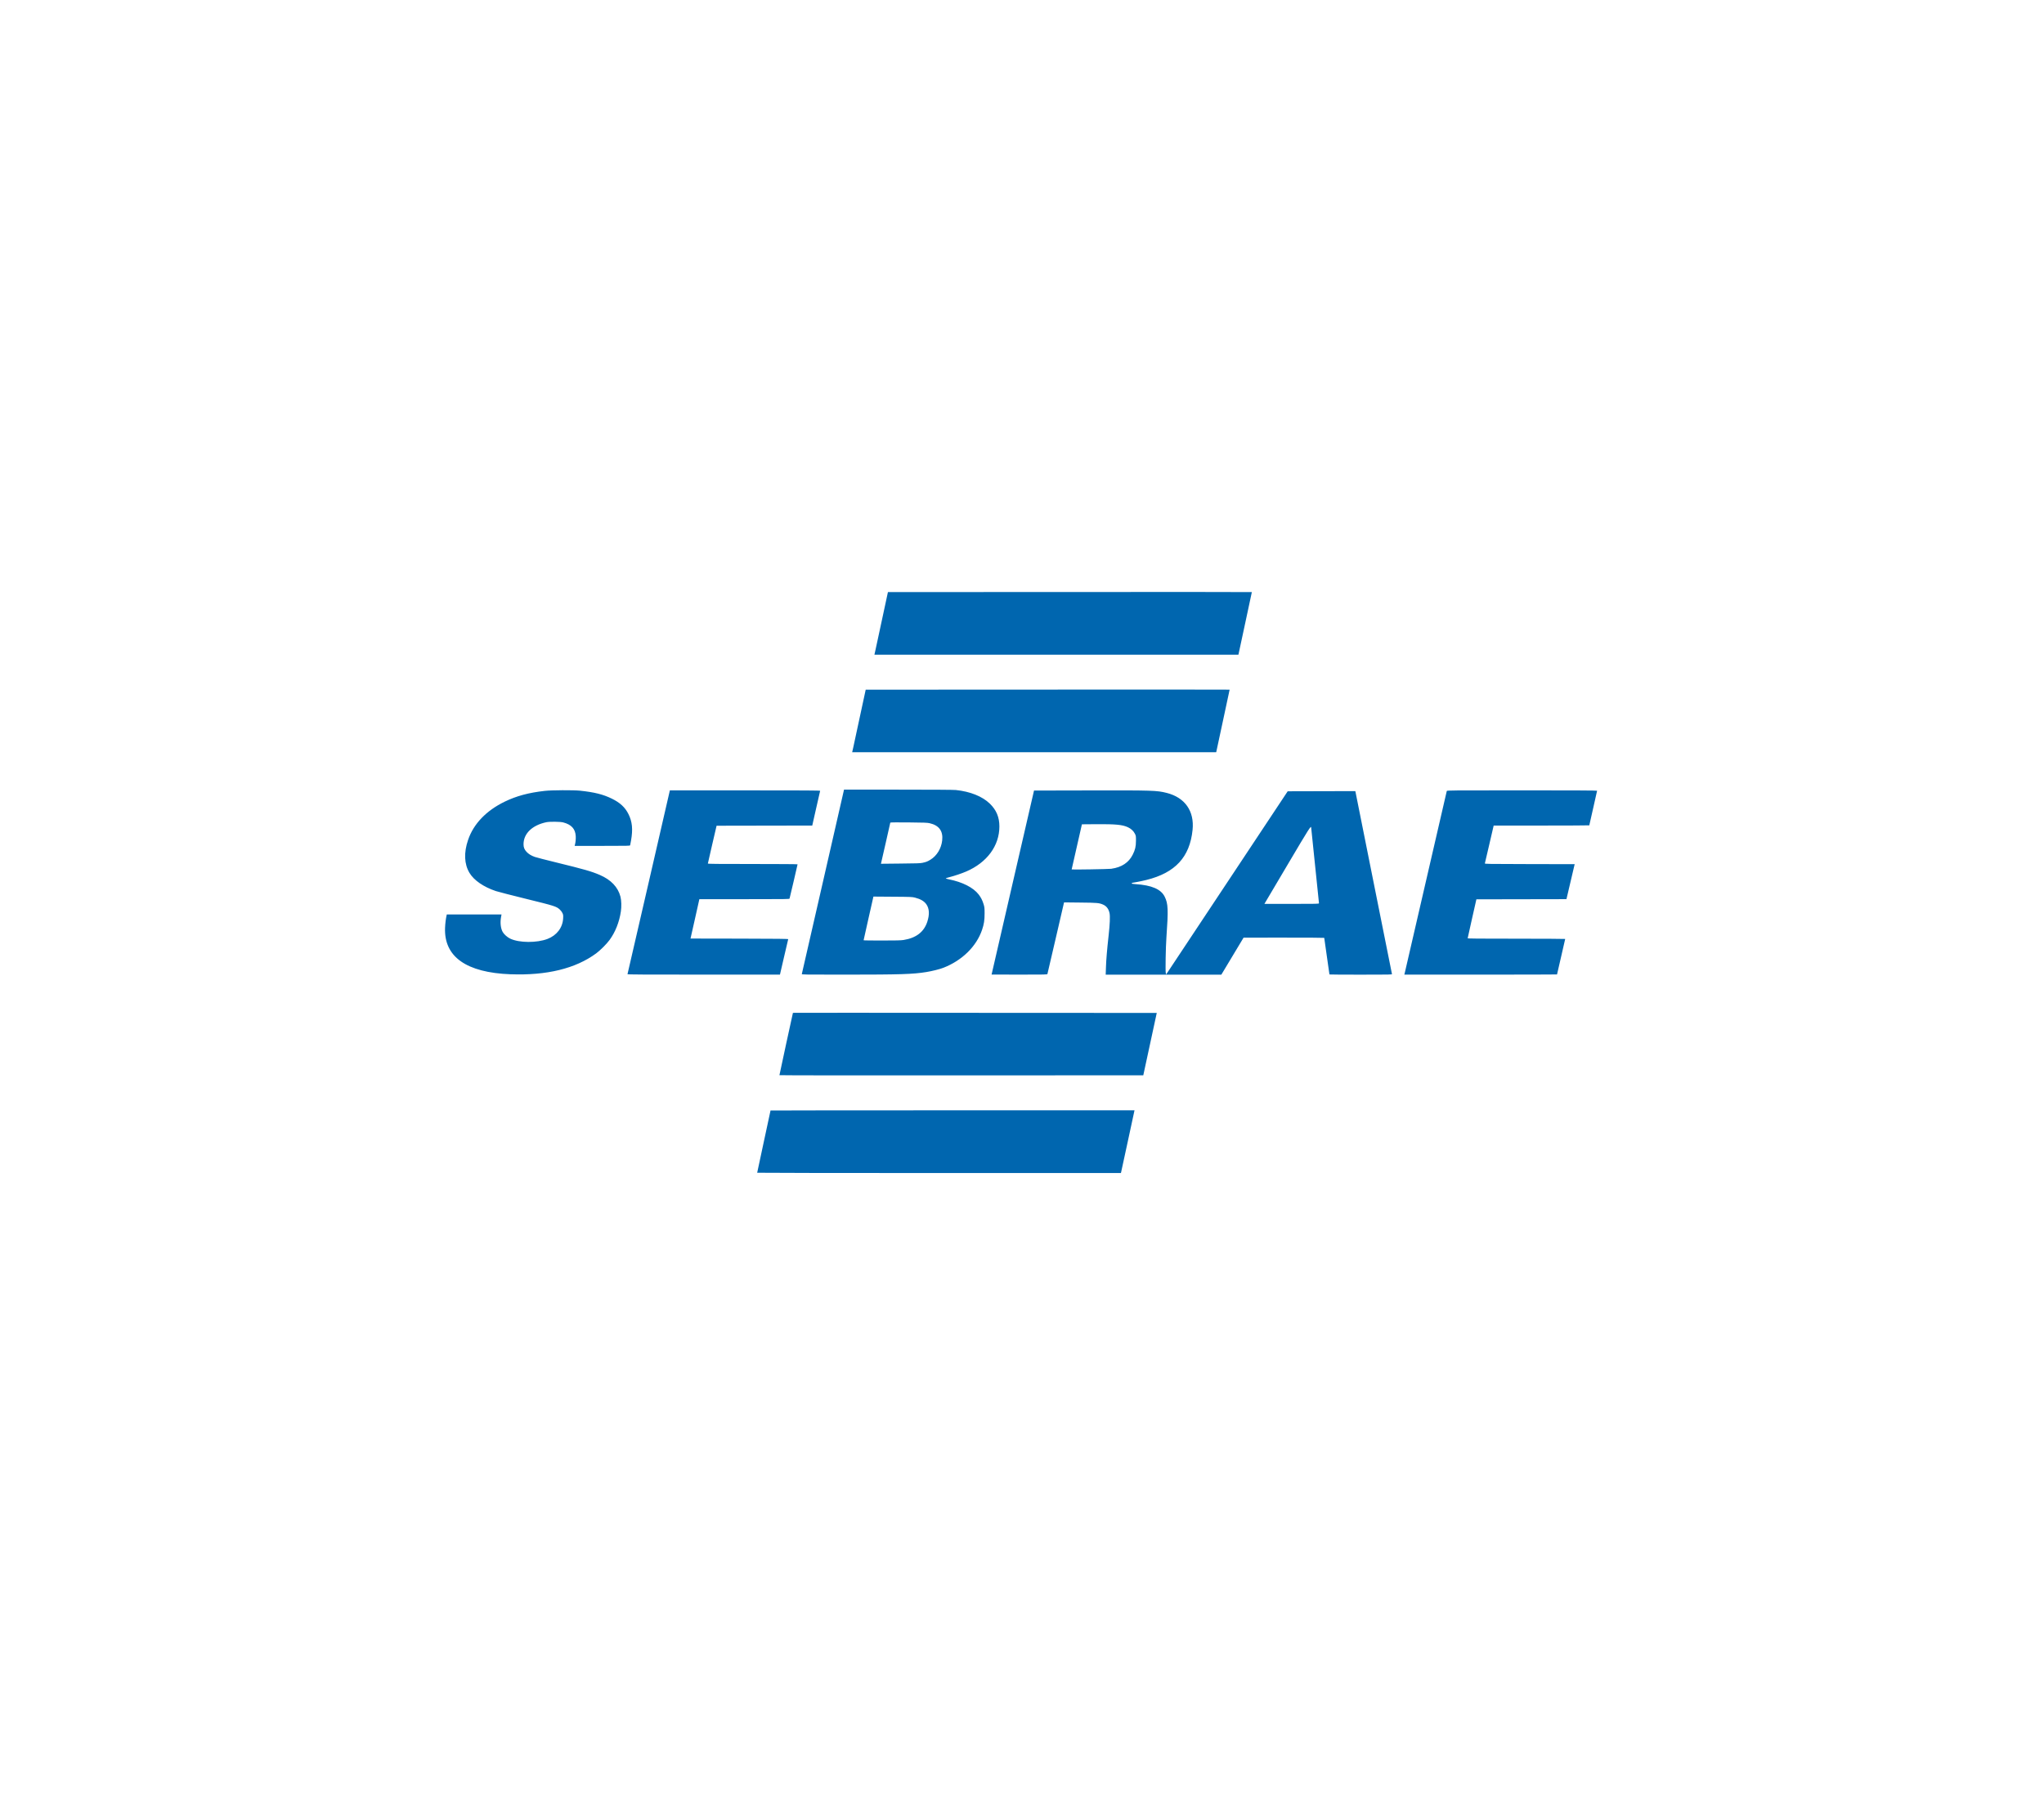
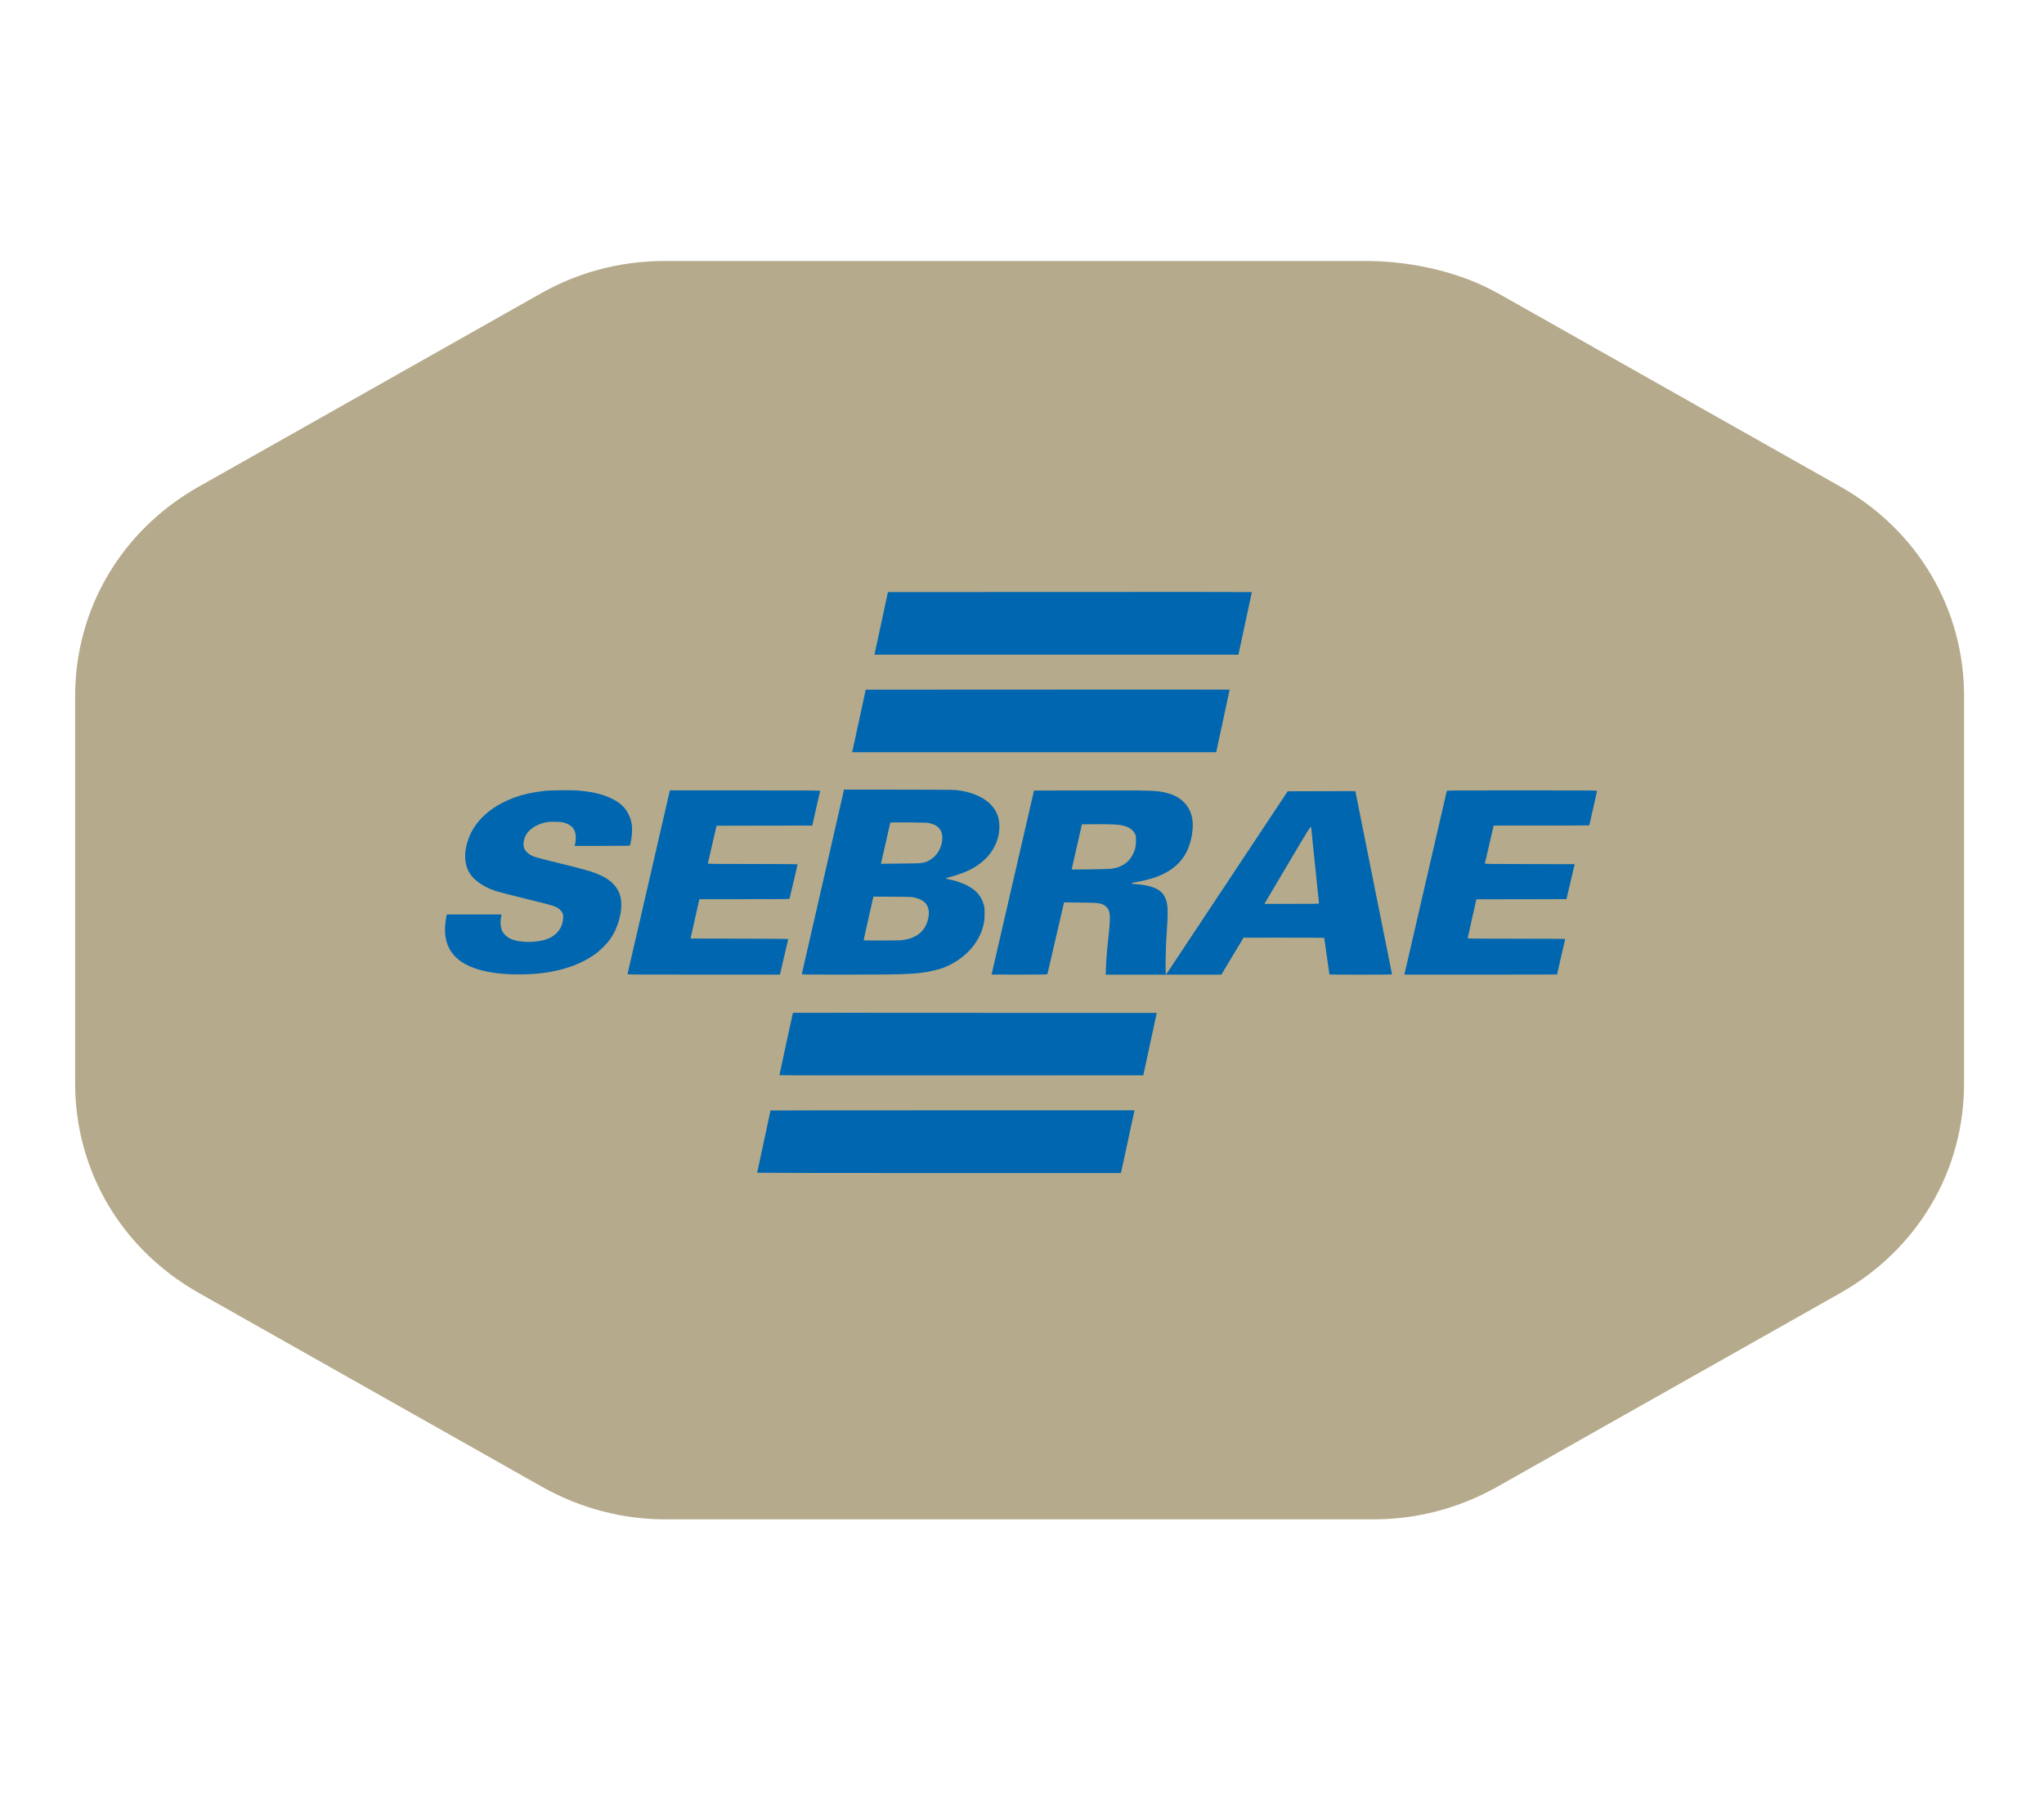
<svg xmlns="http://www.w3.org/2000/svg" width="218.829" height="193.225" viewBox="0 0 57.899 51.124" version="1.1" id="svg1" xml:space="preserve">
  <defs id="defs1">
    <filter style="color-interpolation-filters:sRGB" id="filter294" x="-0.041" y="-0.06" width="1.081" height="1.119">
      <feGaussianBlur stdDeviation="1.112" id="feGaussianBlur294" />
    </filter>
  </defs>
  <g id="layer1" transform="translate(-51.447,-505.39)">
    <g id="g782">
      <g id="g907" transform="translate(3.037)">
        <g id="parceiro-sebrae" transform="matrix(0.837,0,0,0.819,-3.028,91.93)" style="stroke-width:1.207">
          <g id="g881" style="stroke-width:1.207">
            <path id="path881" style="font-variation-settings:normal;opacity:1;vector-effect:none;fill:#6e591d;fill-opacity:0.509;stroke:none;stroke-width:0.105;stroke-linecap:butt;stroke-linejoin:bevel;stroke-miterlimit:4;stroke-dasharray:none;stroke-dashoffset:0;stroke-opacity:1;-inkscape-stroke:none;filter:url(#filter294);stop-color:#000000;stop-opacity:1" d="m 83.507,513.502 c -1.421,0.026 -2.842,0.39 -4.136,1.136 l -0.003,0.002 -11.936,6.892 h -9.05e-4 c -2.692,1.555 -4.307,4.35 -4.307,7.461 v 13.781 0.002 c 0.002,3.108 1.616,5.901 4.307,7.455 l 9.05e-4,9e-4 11.937,6.892 c 1.346,0.777 2.825,1.165 4.305,1.165 0.006,0 24.681,0 24.687,-10e-6 1.474,-0.003 2.948,-0.391 4.288,-1.165 l 11.936,-6.89 9e-4,-9.1e-4 c 2.691,-1.554 4.307,-4.349 4.307,-7.46 v -13.78 c 9e-4,-3.11 -1.615,-5.906 -4.307,-7.46 l -9e-4,-9.1e-4 -11.936,-6.89 c -0.004,-9.1e-4 -0.008,-0.002 -0.012,-0.003 -1.305,-0.751 -2.981,-1.117 -4.415,-1.136 -0.04,-4.7e-4 -24.578,-0.002 -24.717,4.7e-4 z" transform="matrix(0.972,0,0,0.972,2.641,14.74)" />
-             <path id="path485-5-4" style="vector-effect:none;fill:#ffffff;fill-opacity:1;stroke-width:0.102;stroke-linejoin:bevel" d="m 83.507,512.973 c -1.421,0.026 -2.842,0.39 -4.136,1.136 l -0.003,0.002 -11.936,6.892 h -9.05e-4 c -2.692,1.555 -4.307,4.35 -4.307,7.461 v 13.781 0.002 c 0.002,3.108 1.616,5.901 4.307,7.455 l 9.05e-4,9e-4 11.937,6.892 c 1.346,0.777 2.825,1.165 4.305,1.165 0.006,0 24.681,0 24.687,-10e-6 1.474,-0.003 2.948,-0.391 4.288,-1.165 l 11.936,-6.89 9e-4,-9.1e-4 c 2.691,-1.554 4.307,-4.349 4.307,-7.46 v -13.78 c 9e-4,-3.11 -1.615,-5.906 -4.307,-7.46 l -9e-4,-9.1e-4 -11.936,-6.89 c -0.004,-9.1e-4 -0.008,-0.002 -0.012,-0.003 -1.305,-0.751 -2.981,-1.117 -4.415,-1.136 -0.04,-4.7e-4 -24.578,-0.002 -24.717,4.7e-4 z" />
          </g>
          <path style="fill:#0066af;fill-opacity:1;stroke-width:1.207" d="m 87.08,545.407 c 0,-0.007 0.102,-0.492 0.226,-1.08 0.124,-0.589 0.226,-1.072 0.226,-1.075 0,-0.003 2.772,-0.006 6.159,-0.006 h 6.159 l -0.223,1.057 c -0.123,0.581 -0.226,1.07 -0.23,1.085 l -0.008,0.028 h -6.155 c -3.385,0 -6.155,-0.005 -6.155,-0.01 z m 0.753,-3.374 c 0,-0.014 0.453,-2.155 0.457,-2.159 0.002,-0.003 2.773,-0.003 6.158,-1.6e-4 l 6.155,0.003 -0.228,1.079 -0.228,1.079 -6.157,0.003 c -3.387,0.003 -6.157,-6.4e-4 -6.157,-0.007 z m -9.098,-3.493 c -1.498,-0.058 -2.255,-0.605 -2.218,-1.604 0.006,-0.155 0.025,-0.315 0.053,-0.438 l 0.006,-0.028 h 0.926 0.926 l -0.016,0.091 c -0.034,0.194 -0.013,0.389 0.055,0.514 0.045,0.082 0.155,0.183 0.255,0.232 0.302,0.148 0.902,0.152 1.265,0.009 0.312,-0.124 0.509,-0.389 0.526,-0.707 0.006,-0.105 0.003,-0.128 -0.022,-0.185 -0.017,-0.038 -0.053,-0.089 -0.09,-0.123 -0.117,-0.109 -0.172,-0.127 -1.136,-0.369 -0.489,-0.123 -0.951,-0.244 -1.027,-0.27 -0.418,-0.143 -0.745,-0.373 -0.895,-0.631 -0.178,-0.305 -0.194,-0.7 -0.046,-1.141 0.185,-0.554 0.612,-1.01 1.237,-1.321 0.396,-0.197 0.814,-0.312 1.359,-0.374 0.236,-0.027 0.965,-0.03 1.188,-0.007 0.49,0.053 0.781,0.127 1.073,0.272 0.284,0.141 0.456,0.303 0.571,0.54 0.128,0.263 0.153,0.522 0.087,0.91 -0.014,0.079 -0.028,0.154 -0.031,0.166 -0.006,0.021 -0.062,0.022 -0.942,0.022 h -0.936 l 0.007,-0.028 c 0.024,-0.089 0.035,-0.203 0.03,-0.305 -0.013,-0.255 -0.145,-0.404 -0.424,-0.479 -0.102,-0.027 -0.455,-0.031 -0.571,-0.007 -0.479,0.104 -0.771,0.392 -0.772,0.762 -2.61e-4,0.107 0.029,0.183 0.102,0.263 0.069,0.075 0.152,0.128 0.277,0.175 0.045,0.017 0.378,0.105 0.739,0.195 0.946,0.237 1.182,0.306 1.464,0.43 0.377,0.166 0.614,0.42 0.698,0.749 0.033,0.128 0.039,0.345 0.014,0.515 -0.053,0.366 -0.187,0.711 -0.38,0.982 -0.101,0.142 -0.314,0.359 -0.456,0.467 -0.698,0.526 -1.675,0.769 -2.898,0.722 z m 3.956,-0.003 c 0.003,-0.009 0.327,-1.443 0.72,-3.187 l 0.714,-3.172 2.546,-1.3e-4 c 2.031,-9e-5 2.545,0.003 2.54,0.015 -0.003,0.009 -0.064,0.282 -0.136,0.609 l -0.131,0.593 -1.619,0.003 -1.619,0.003 -0.147,0.646 c -0.081,0.355 -0.147,0.653 -0.148,0.662 -4.4e-4,0.013 0.311,0.016 1.518,0.016 0.916,0 1.518,0.005 1.518,0.011 0,0.012 -0.259,1.144 -0.271,1.184 -0.006,0.021 -0.09,0.022 -1.53,0.022 h -1.523 l -0.015,0.07 c -0.008,0.039 -0.075,0.345 -0.149,0.681 l -0.135,0.611 1.656,0.003 c 1.316,0.003 1.655,0.007 1.65,0.019 -0.003,0.009 -0.067,0.288 -0.142,0.621 l -0.137,0.605 -2.583,2e-5 c -2.061,2e-5 -2.582,-0.003 -2.578,-0.015 z m 5.9,-0.007 c 0.003,-0.012 0.323,-1.439 0.711,-3.172 0.387,-1.732 0.707,-3.163 0.711,-3.178 l 0.006,-0.028 h 1.831 c 1.177,0 1.875,0.005 1.953,0.013 0.487,0.052 0.897,0.22 1.15,0.471 0.222,0.22 0.324,0.469 0.324,0.79 -3.02e-4,0.669 -0.418,1.248 -1.124,1.559 -0.15,0.066 -0.4,0.152 -0.561,0.193 -0.066,0.017 -0.123,0.036 -0.128,0.042 -0.005,0.008 0.036,0.021 0.099,0.034 0.464,0.094 0.832,0.285 1.014,0.527 0.077,0.103 0.124,0.197 0.165,0.333 0.03,0.1 0.034,0.13 0.034,0.317 6.43e-4,0.239 -0.02,0.375 -0.086,0.573 -0.192,0.574 -0.677,1.06 -1.309,1.311 -0.125,0.05 -0.381,0.115 -0.58,0.148 -0.456,0.075 -0.855,0.088 -2.746,0.089 -1.396,2.9e-4 -1.472,-6.4e-4 -1.466,-0.022 z m 3.441,-1.176 c 0.428,-0.07 0.693,-0.277 0.806,-0.634 0.079,-0.249 0.069,-0.451 -0.031,-0.599 -0.074,-0.109 -0.196,-0.183 -0.383,-0.232 -0.099,-0.026 -0.135,-0.028 -0.757,-0.032 l -0.653,-0.005 -0.166,0.751 c -0.091,0.413 -0.166,0.755 -0.166,0.76 1.47e-4,0.006 0.278,0.009 0.618,0.009 0.483,-4e-5 0.643,-0.004 0.732,-0.018 z m 0.646,-2.671 c 0.12,-0.026 0.17,-0.046 0.269,-0.109 0.215,-0.136 0.363,-0.385 0.394,-0.663 0.036,-0.325 -0.105,-0.524 -0.427,-0.598 -0.078,-0.018 -0.187,-0.022 -0.711,-0.027 -0.361,-0.003 -0.618,-0.002 -0.618,0.007 0,0.007 -0.067,0.31 -0.149,0.676 -0.082,0.365 -0.153,0.683 -0.158,0.706 l -0.009,0.042 0.657,-0.007 c 0.545,-0.005 0.673,-0.009 0.751,-0.026 z m 2.335,3.866 c 2.94e-4,-0.003 0.324,-1.435 0.718,-3.184 l 0.718,-3.181 1.851,-0.004 c 2.181,-0.005 2.308,-2.9e-4 2.641,0.086 0.617,0.16 0.939,0.63 0.874,1.279 -0.094,0.94 -0.585,1.484 -1.563,1.732 -0.104,0.026 -0.245,0.057 -0.314,0.069 -0.179,0.03 -0.182,0.031 -0.182,0.049 0,0.013 0.033,0.019 0.129,0.026 0.546,0.037 0.86,0.175 0.986,0.434 0.118,0.242 0.126,0.443 0.058,1.424 -0.023,0.326 -0.037,1.148 -0.021,1.217 l 0.012,0.05 0.118,-0.18 c 0.065,-0.099 0.991,-1.525 2.057,-3.169 l 1.939,-2.988 1.144,-0.003 1.144,-0.003 0.007,0.028 c 0.004,0.016 0.281,1.434 0.617,3.153 0.336,1.719 0.613,3.135 0.617,3.147 0.007,0.021 -0.05,0.022 -1.055,0.022 -0.584,0 -1.061,-0.003 -1.061,-0.007 0,-0.003 -0.04,-0.288 -0.088,-0.632 -0.048,-0.344 -0.088,-0.629 -0.088,-0.634 0,-0.005 -0.614,-0.009 -1.365,-0.008 l -1.365,4.4e-4 -0.376,0.64 -0.376,0.64 h -1.957 -1.957 l 0.009,-0.26 c 0.009,-0.266 0.034,-0.582 0.091,-1.107 0.041,-0.375 0.052,-0.648 0.031,-0.755 -0.029,-0.149 -0.102,-0.248 -0.217,-0.3 -0.137,-0.061 -0.195,-0.066 -0.776,-0.072 l -0.547,-0.006 -0.007,0.029 c -0.004,0.016 -0.129,0.569 -0.278,1.228 -0.149,0.659 -0.274,1.208 -0.278,1.22 -0.006,0.021 -0.062,0.022 -0.947,0.022 -0.517,0 -0.94,-0.002 -0.94,-0.003 z m 11.08,-2.466 c 0,-0.012 -0.059,-0.601 -0.132,-1.308 -0.072,-0.707 -0.132,-1.296 -0.132,-1.308 -3e-4,-0.089 -0.065,0.014 -0.778,1.247 -0.404,0.698 -0.75,1.296 -0.77,1.33 l -0.035,0.061 h 0.923 c 0.871,0 0.923,-0.002 0.923,-0.022 z m -7.021,-1.195 c 0.34,-0.048 0.583,-0.212 0.716,-0.483 0.085,-0.172 0.11,-0.281 0.111,-0.483 6.5e-4,-0.161 -6.4e-4,-0.173 -0.034,-0.241 -0.048,-0.098 -0.13,-0.177 -0.239,-0.228 -0.184,-0.088 -0.416,-0.11 -1.08,-0.105 l -0.476,0.004 -0.173,0.778 c -0.095,0.428 -0.173,0.78 -0.174,0.783 -6.5e-4,0.011 1.258,-0.01 1.349,-0.023 z m 9.92,3.623 c 0.007,-0.022 0.328,-1.447 0.715,-3.165 0.387,-1.719 0.707,-3.135 0.711,-3.147 0.007,-0.021 0.138,-0.022 2.547,-0.022 1.739,0 2.54,0.004 2.54,0.013 0,0.008 -0.059,0.278 -0.132,0.601 -0.072,0.324 -0.132,0.592 -0.132,0.596 0,0.004 -0.728,0.008 -1.618,0.008 h -1.618 l -0.025,0.11 c -0.014,0.06 -0.08,0.35 -0.146,0.643 -0.066,0.293 -0.123,0.543 -0.127,0.555 -0.007,0.021 0.074,0.022 1.516,0.025 l 1.523,0.003 -0.139,0.605 -0.139,0.605 -1.524,0.003 -1.524,0.003 -0.147,0.665 c -0.081,0.366 -0.148,0.672 -0.148,0.681 -4.5e-4,0.013 0.337,0.016 1.65,0.016 0.908,0 1.65,0.005 1.65,0.009 -1e-5,0.006 -0.062,0.282 -0.138,0.616 -0.076,0.334 -0.138,0.609 -0.138,0.612 0,0.003 -1.163,0.006 -2.584,0.006 h -2.584 z m -18.659,-7.825 c 0.02,-0.095 0.123,-0.582 0.228,-1.082 l 0.192,-0.91 6.158,-0.003 c 3.387,-0.003 6.158,-6.5e-4 6.158,0.002 0,0.003 -0.099,0.476 -0.22,1.051 -0.121,0.575 -0.224,1.061 -0.227,1.08 l -0.008,0.034 H 96.454 90.295 Z m 0.754,-3.382 c 0.021,-0.098 0.124,-0.585 0.228,-1.082 l 0.19,-0.904 6.158,-0.003 c 3.387,-0.003 6.158,-4.4e-4 6.158,0.003 0,0.003 -0.099,0.476 -0.22,1.051 -0.121,0.575 -0.224,1.061 -0.227,1.08 l -0.008,0.034 h -6.159 -6.159 z" id="path591" />
        </g>
      </g>
    </g>
  </g>
</svg>